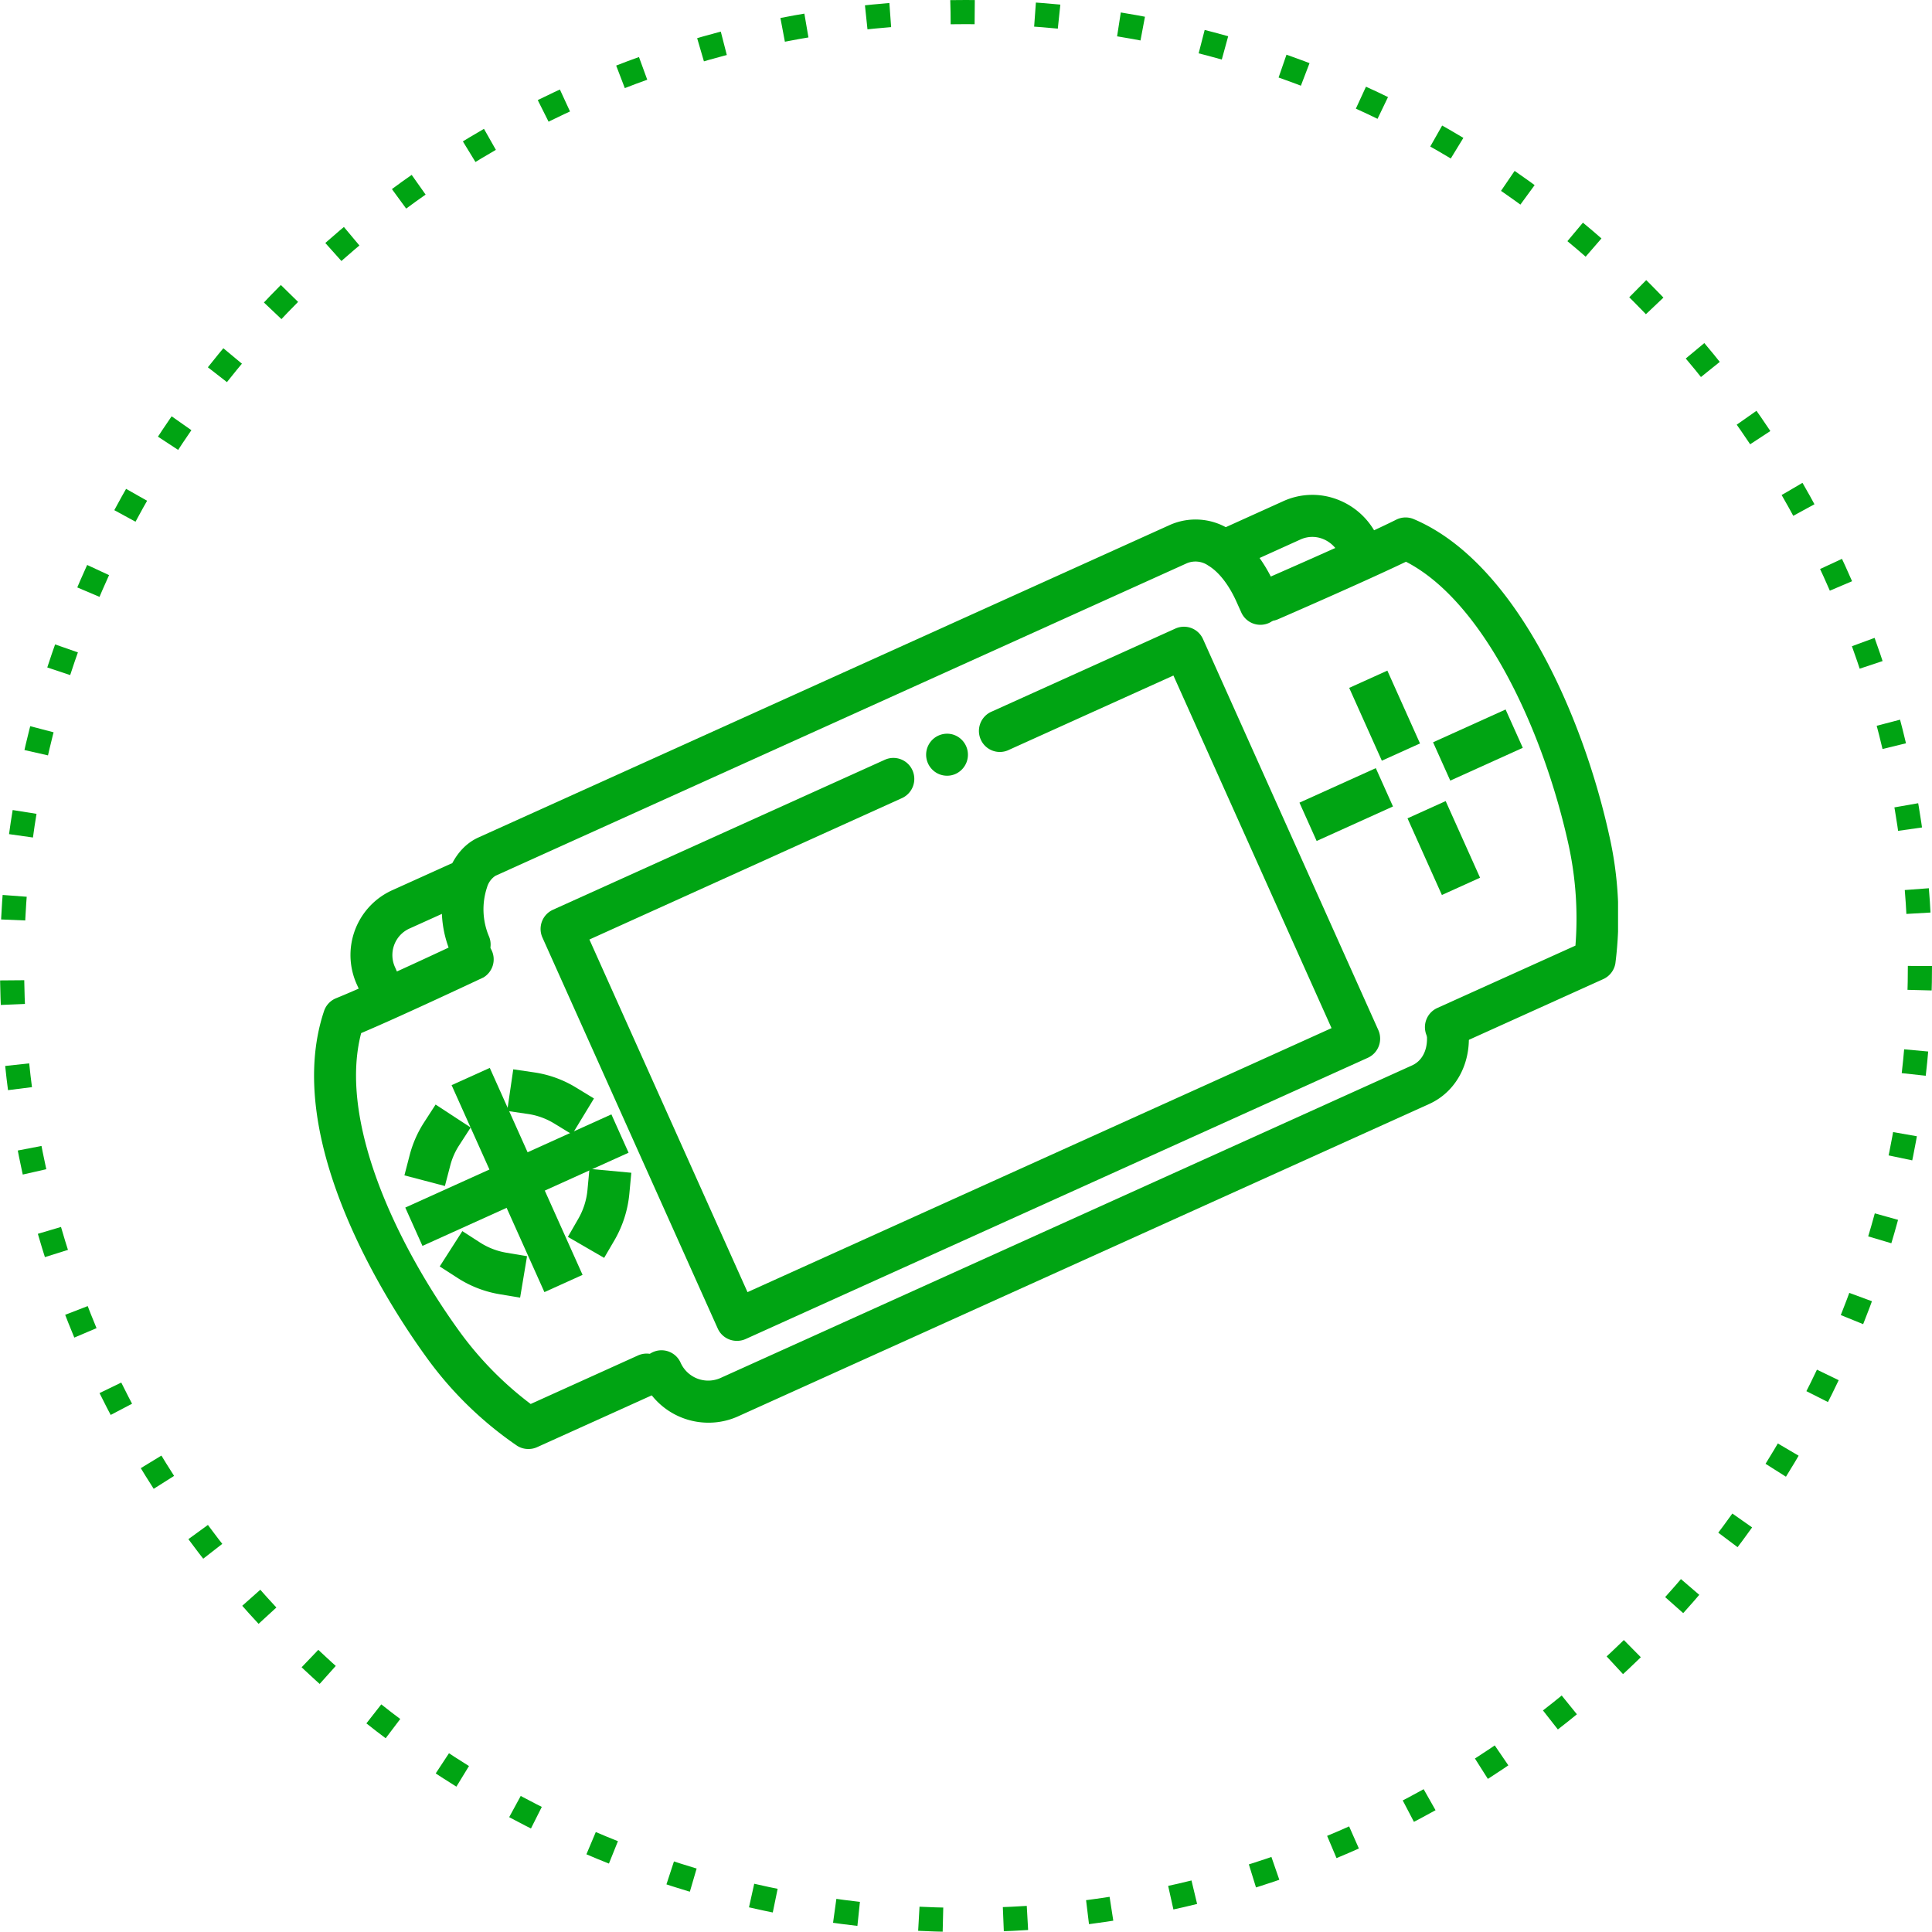
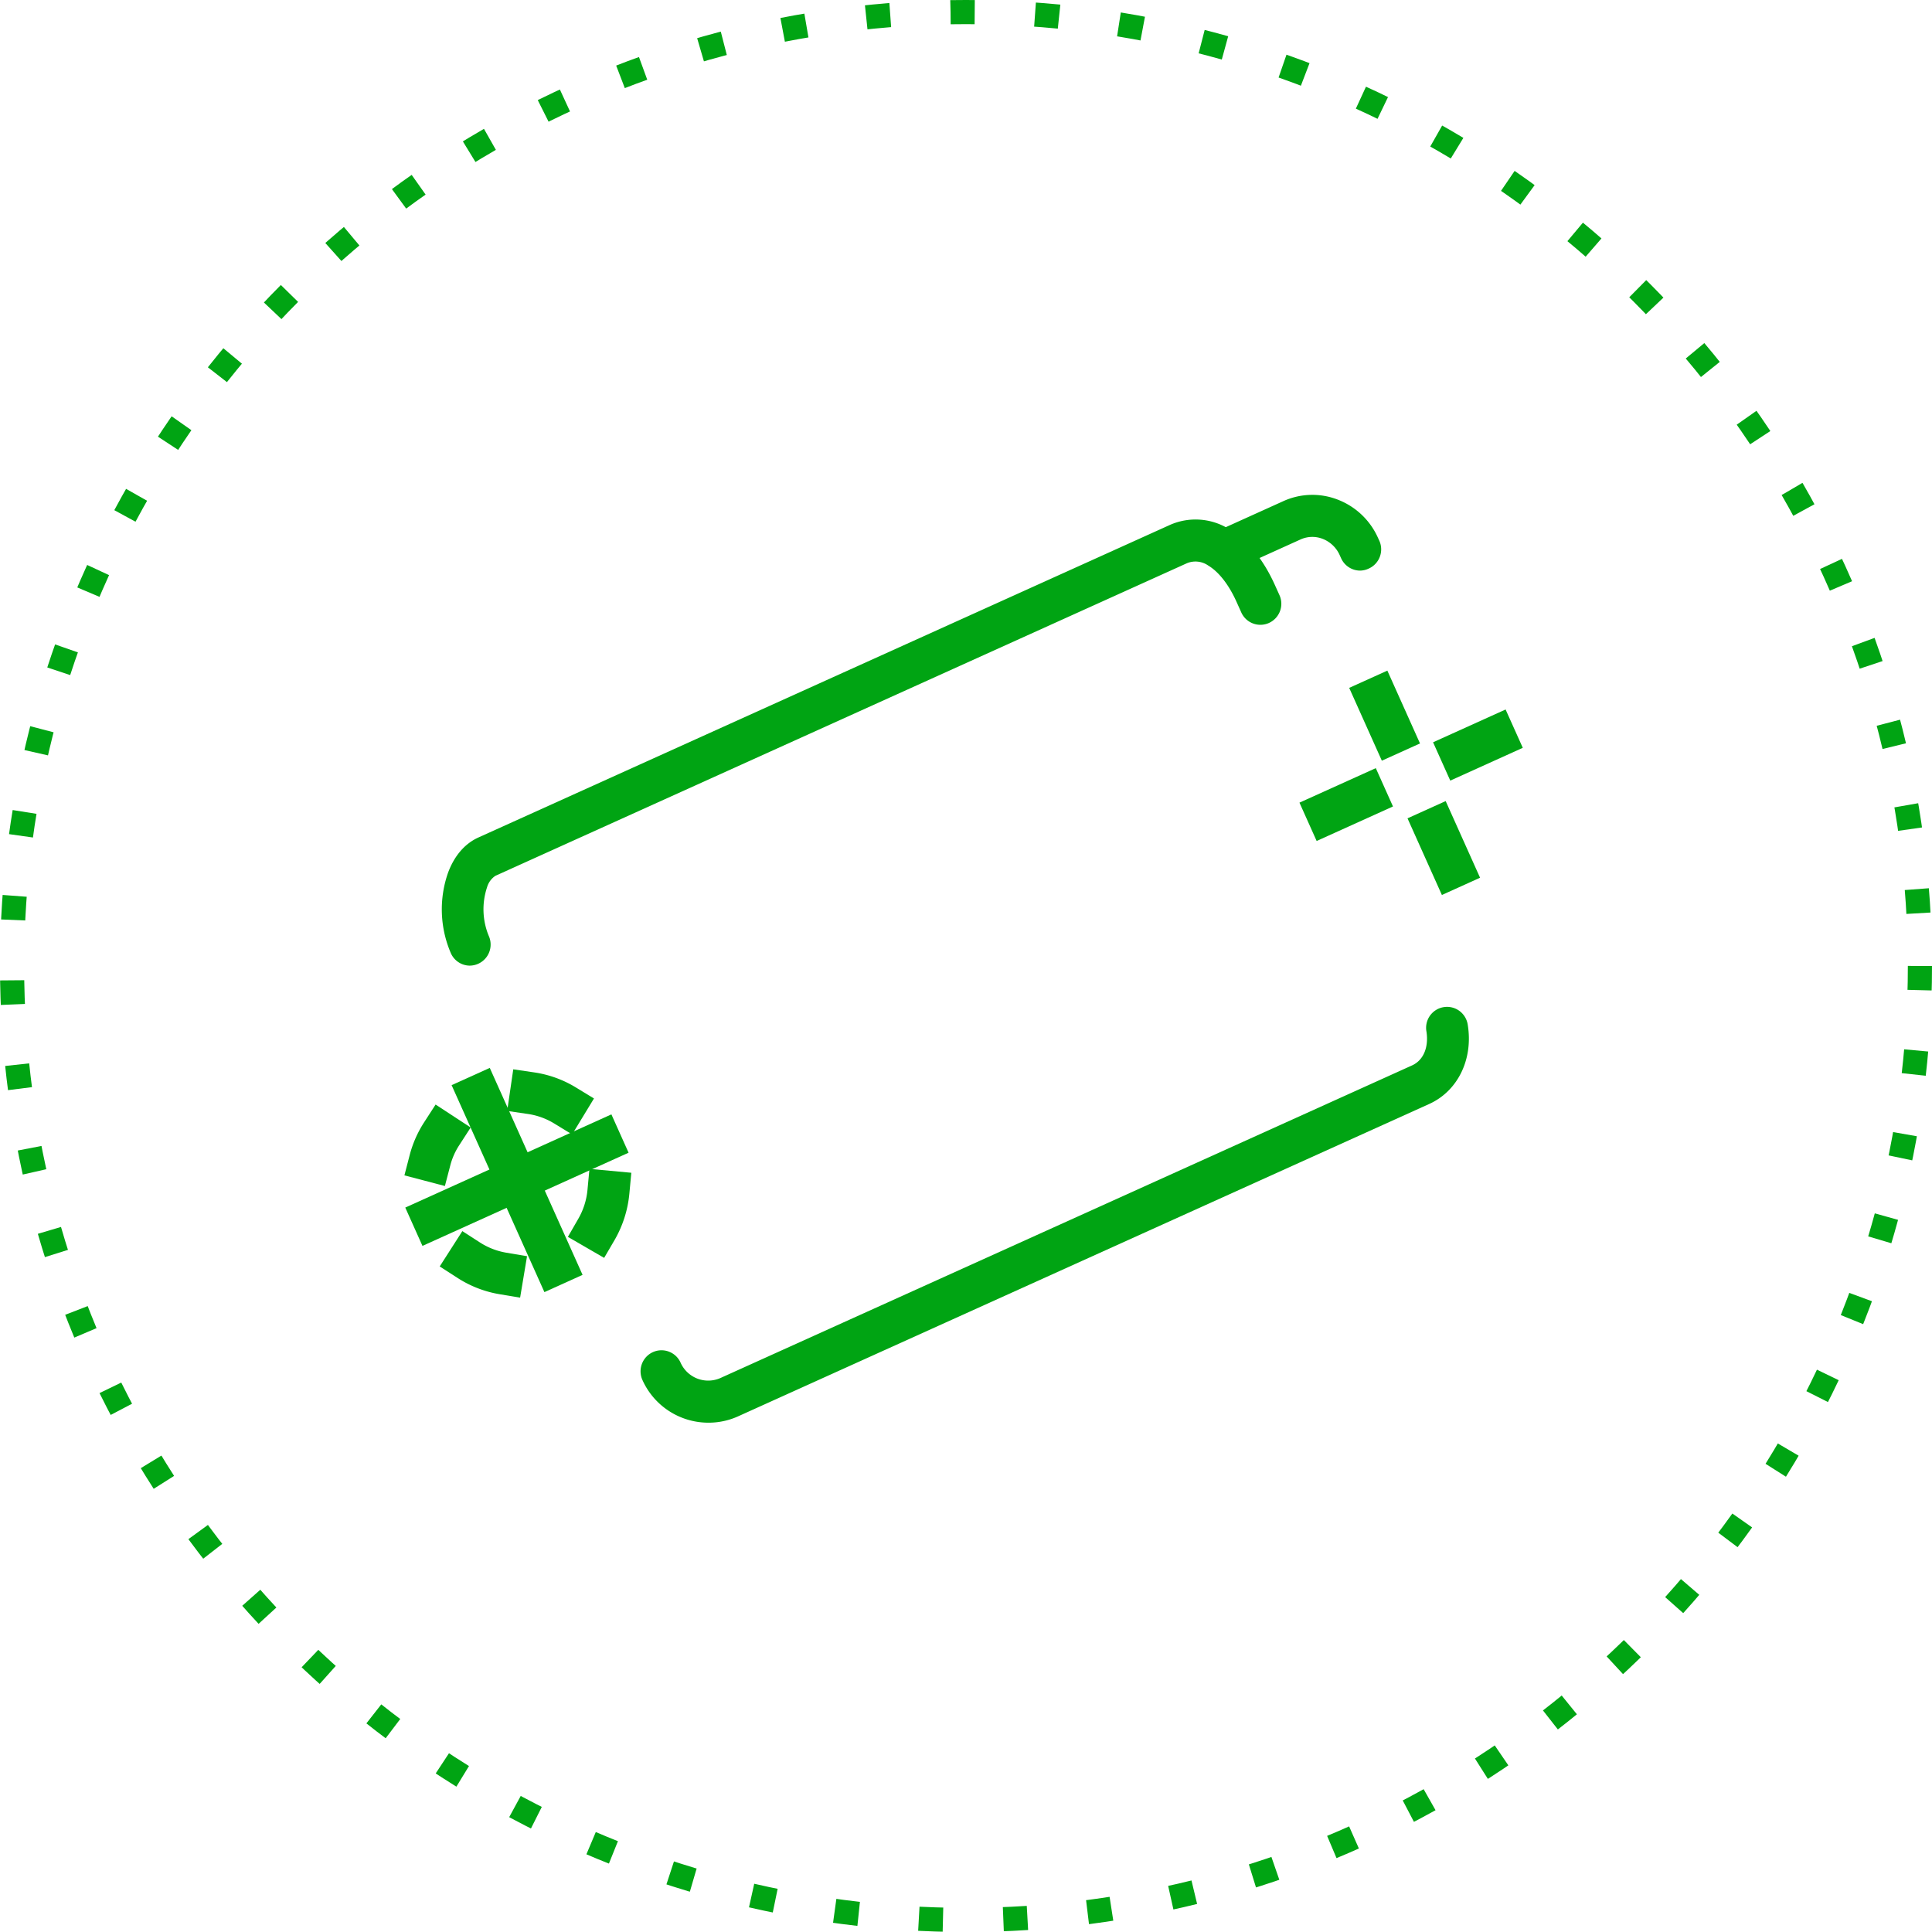
<svg xmlns="http://www.w3.org/2000/svg" width="160" height="160" fill="none">
  <circle cx="80" cy="80" r="79" stroke="#00A413" stroke-width="2" stroke-dasharray="2 5" />
  <g clip-path="url(#a)" fill="#00A413">
    <path d="M58.65 117.821a5.988 5.988 0 0 1-5.449-3.54 1.752 1.752 0 0 1 .318-1.908 1.73 1.73 0 0 1 2.844.477 2.514 2.514 0 0 0 1.398 1.323 2.507 2.507 0 0 0 1.92-.059l57.258-25.881c.947-.428 1.387-1.5 1.197-2.785a1.734 1.734 0 0 1 2.739-1.72 1.748 1.748 0 0 1 .682 1.17c.451 2.837-.832 5.458-3.193 6.527l-57.262 25.881a5.932 5.932 0 0 1-2.451.515ZM38.921 79.97a1.727 1.727 0 0 1-1.577-1.017 9.168 9.168 0 0 1-.233-6.694c.52-1.392 1.387-2.395 2.504-2.9l57.258-25.88a5.247 5.247 0 0 1 4.982.382c1.498.898 2.774 2.479 3.72 4.574l.385.853a1.739 1.739 0 0 1 .041 1.332 1.75 1.75 0 0 1-.909.97 1.732 1.732 0 0 1-2.294-.871l-.385-.857c-.634-1.42-1.466-2.492-2.34-3.018a1.855 1.855 0 0 0-1.782-.198L41.03 72.53a1.691 1.691 0 0 0-.693.947 5.765 5.765 0 0 0 .138 4.024 1.745 1.745 0 0 1-1.553 2.468Z" />
-     <path d="M43.754 120a1.726 1.726 0 0 1-.919-.261 30.404 30.404 0 0 1-7.627-7.484c-2.874-3.982-11.971-17.809-8.366-28.544a1.742 1.742 0 0 1 .995-1.044c3.02-1.218 10.65-4.818 10.73-4.853a1.727 1.727 0 0 1 2.153.896 1.747 1.747 0 0 1-.68 2.237c-.294.136-6.708 3.161-10.13 4.61-1.896 7.246 2.871 17.404 8.106 24.658a28.454 28.454 0 0 0 5.932 6.057l8.892-4.021a1.733 1.733 0 0 1 2.293.872 1.748 1.748 0 0 1-.868 2.303l-9.79 4.424a1.708 1.708 0 0 1-.721.15ZM61.019 111.044a1.73 1.73 0 0 1-1.581-1.027L44.922 77.644a1.747 1.747 0 0 1 .318-1.907c.157-.166.344-.3.552-.394l27.503-12.43a1.727 1.727 0 0 1 2.272.882 1.747 1.747 0 0 1-.85 2.292l-25.905 11.72 13.094 29.202 48.367-21.864-13.095-29.201-13.593 6.143a1.728 1.728 0 0 1-2.362-.839 1.748 1.748 0 0 1 .359-1.949c.166-.166.364-.296.581-.383l15.175-6.86a1.727 1.727 0 0 1 2.291.873l14.516 32.373a1.746 1.746 0 0 1-.318 1.906 1.73 1.73 0 0 1-.552.395l-51.528 23.291c-.23.102-.477.153-.728.15Z" />
-     <path d="M78.43 64.242c-.401 0-.79-.14-1.1-.397a1.742 1.742 0 0 1-.425-2.166 1.736 1.736 0 0 1 2.033-.842 1.746 1.746 0 0 1 .155 3.274c-.21.087-.436.132-.663.131ZM31.28 82.883a1.728 1.728 0 0 1-1.58-1.024l-.133-.296a5.901 5.901 0 0 1 1.07-6.524 5.86 5.86 0 0 1 1.895-1.336l4.721-2.133a1.728 1.728 0 0 1 2.294.872 1.748 1.748 0 0 1-.869 2.302l-4.722 2.134a2.399 2.399 0 0 0-1.305 1.364 2.417 2.417 0 0 0 .078 1.89l.132.297a1.747 1.747 0 0 1-.87 2.3 1.727 1.727 0 0 1-.711.154ZM119.724 86.806a1.73 1.73 0 0 1-1.68-1.384 1.742 1.742 0 0 1 .986-1.944l11.441-5.166c.223-2.826.024-5.67-.589-8.438-2.081-9.398-7.004-20.043-13.445-23.353-3.404 1.636-10.286 4.63-10.602 4.765a1.723 1.723 0 0 1-1.896-.342 1.742 1.742 0 0 1 .51-2.85c.083-.038 8.271-3.6 11.184-5.058a1.726 1.726 0 0 1 1.449-.045c8.459 3.585 13.999 16.315 16.173 26.128.803 3.497.98 7.11.523 10.67a1.748 1.748 0 0 1-.998 1.294l-12.325 5.57c-.23.103-.479.156-.731.153Z" />
    <path d="M112.637 47.255a1.73 1.73 0 0 1-1.581-1.044l-.1-.22a2.564 2.564 0 0 0-1.387-1.353 2.362 2.362 0 0 0-1.872.041l-4.725 2.138a1.73 1.73 0 0 1-2.312-.865 1.746 1.746 0 0 1 .89-2.31l4.726-2.137a5.804 5.804 0 0 1 4.569-.105 6.015 6.015 0 0 1 3.283 3.161l.101.22a1.742 1.742 0 0 1 .041 1.333 1.735 1.735 0 0 1-.912.97 1.725 1.725 0 0 1-.721.171ZM114.895 55.538l-3.161 1.429 2.704 6.03 3.161-1.428-2.704-6.031ZM119.725 66.342l-3.161 1.429 2.847 6.348 3.161-1.43-2.847-6.347ZM113.938 63.614l-6.322 2.858 1.423 3.175 6.322-2.859-1.423-3.174ZM124.687 58.757l-6.006 2.716 1.424 3.174 6.006-2.716-1.424-3.174ZM47.38 93.949l-1.48-.905a5.779 5.779 0 0 0-2.181-.79l-1.716-.251.503-3.446 1.733.254a9.174 9.174 0 0 1 3.467 1.256l1.484.905-1.81 2.977ZM36.844 98.22l-3.352-.881.437-1.685a9.334 9.334 0 0 1 1.203-2.722l.943-1.458 2.905 1.9-.943 1.459a5.647 5.647 0 0 0-.752 1.705l-.44 1.682ZM43.074 107.465l-1.709-.285a9.226 9.226 0 0 1-3.49-1.358l-1.46-.94 1.875-2.927 1.456.94c.665.429 1.411.718 2.191.849l1.71.289-.573 3.432ZM50.033 104.172l-3.003-1.74.867-1.507c.42-.731.678-1.545.756-2.385l.163-1.74 3.467.323-.163 1.74a9.427 9.427 0 0 1-1.207 3.802l-.88 1.507Z" />
    <path d="m40.56 88.44-3.16 1.428 7.686 17.14 3.16-1.429-7.685-17.14Z" />
    <path d="m50.633 92.288-17.07 7.718 1.423 3.174 17.07-7.718-1.423-3.174Z" />
  </g>
  <defs>
    <clipPath id="a">
      <path fill="#fff" transform="translate(26 41)" d="M0 0h108v79H0z" />
    </clipPath>
  </defs>
</svg>